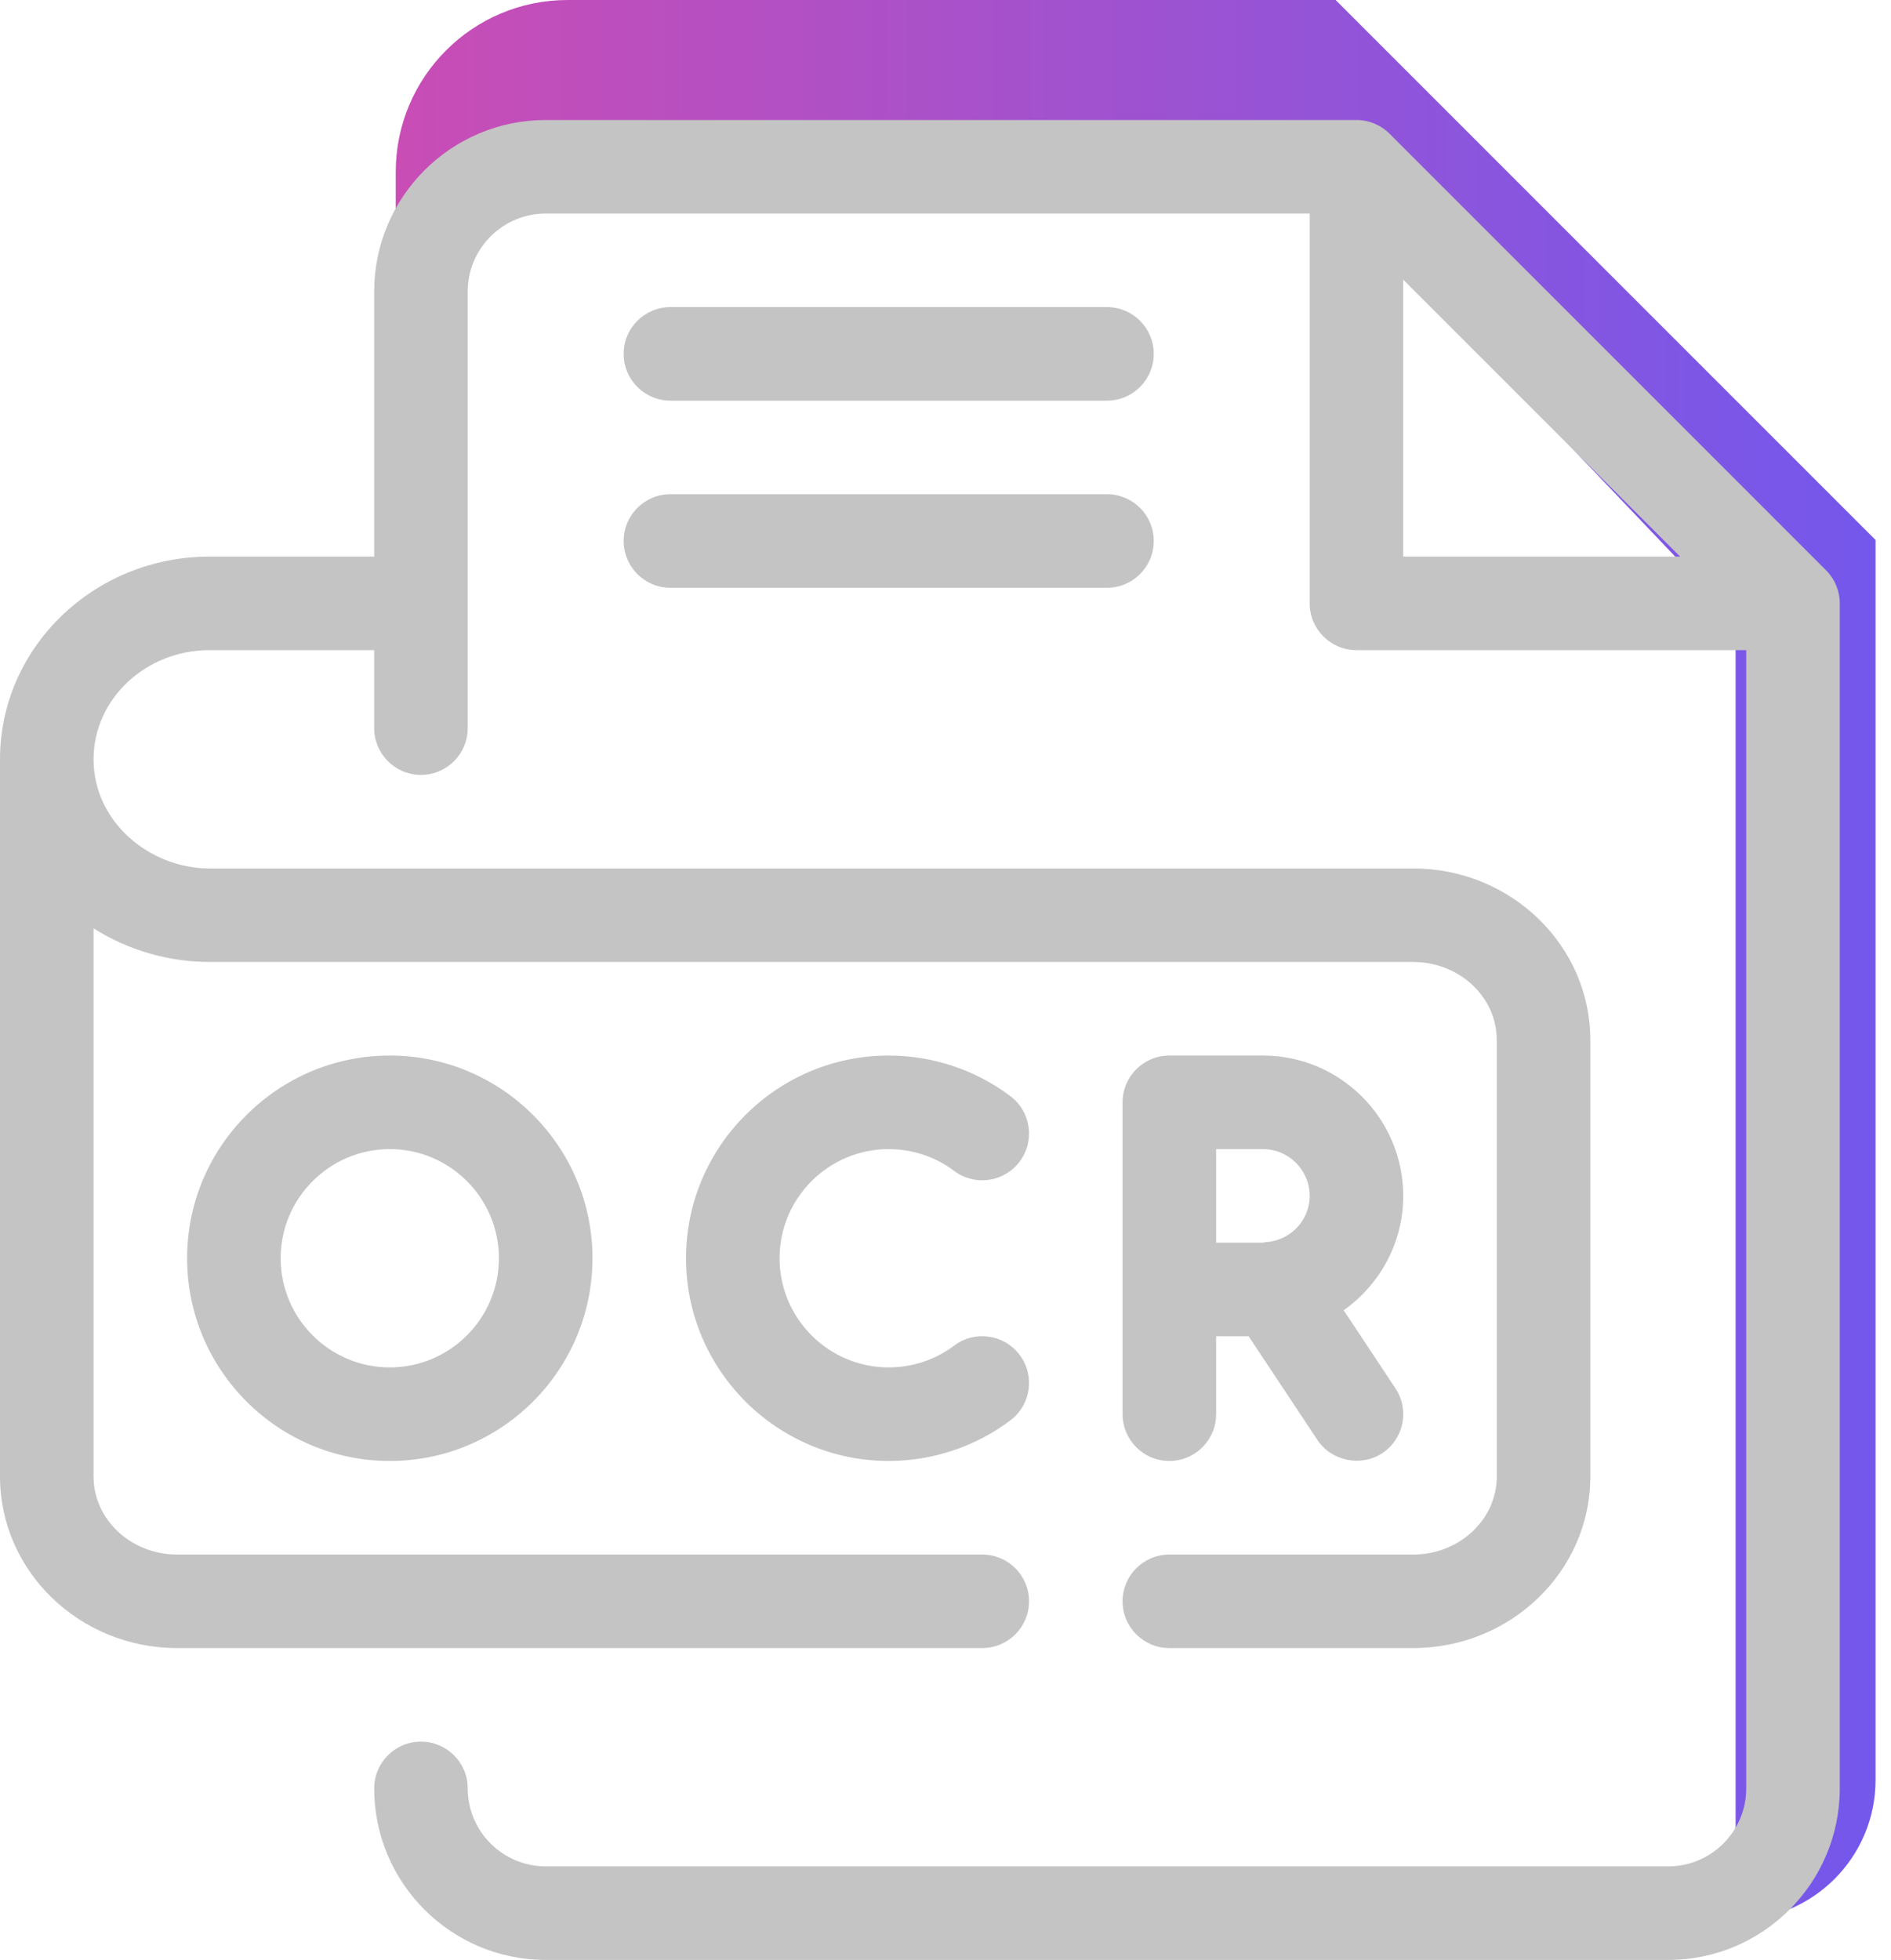
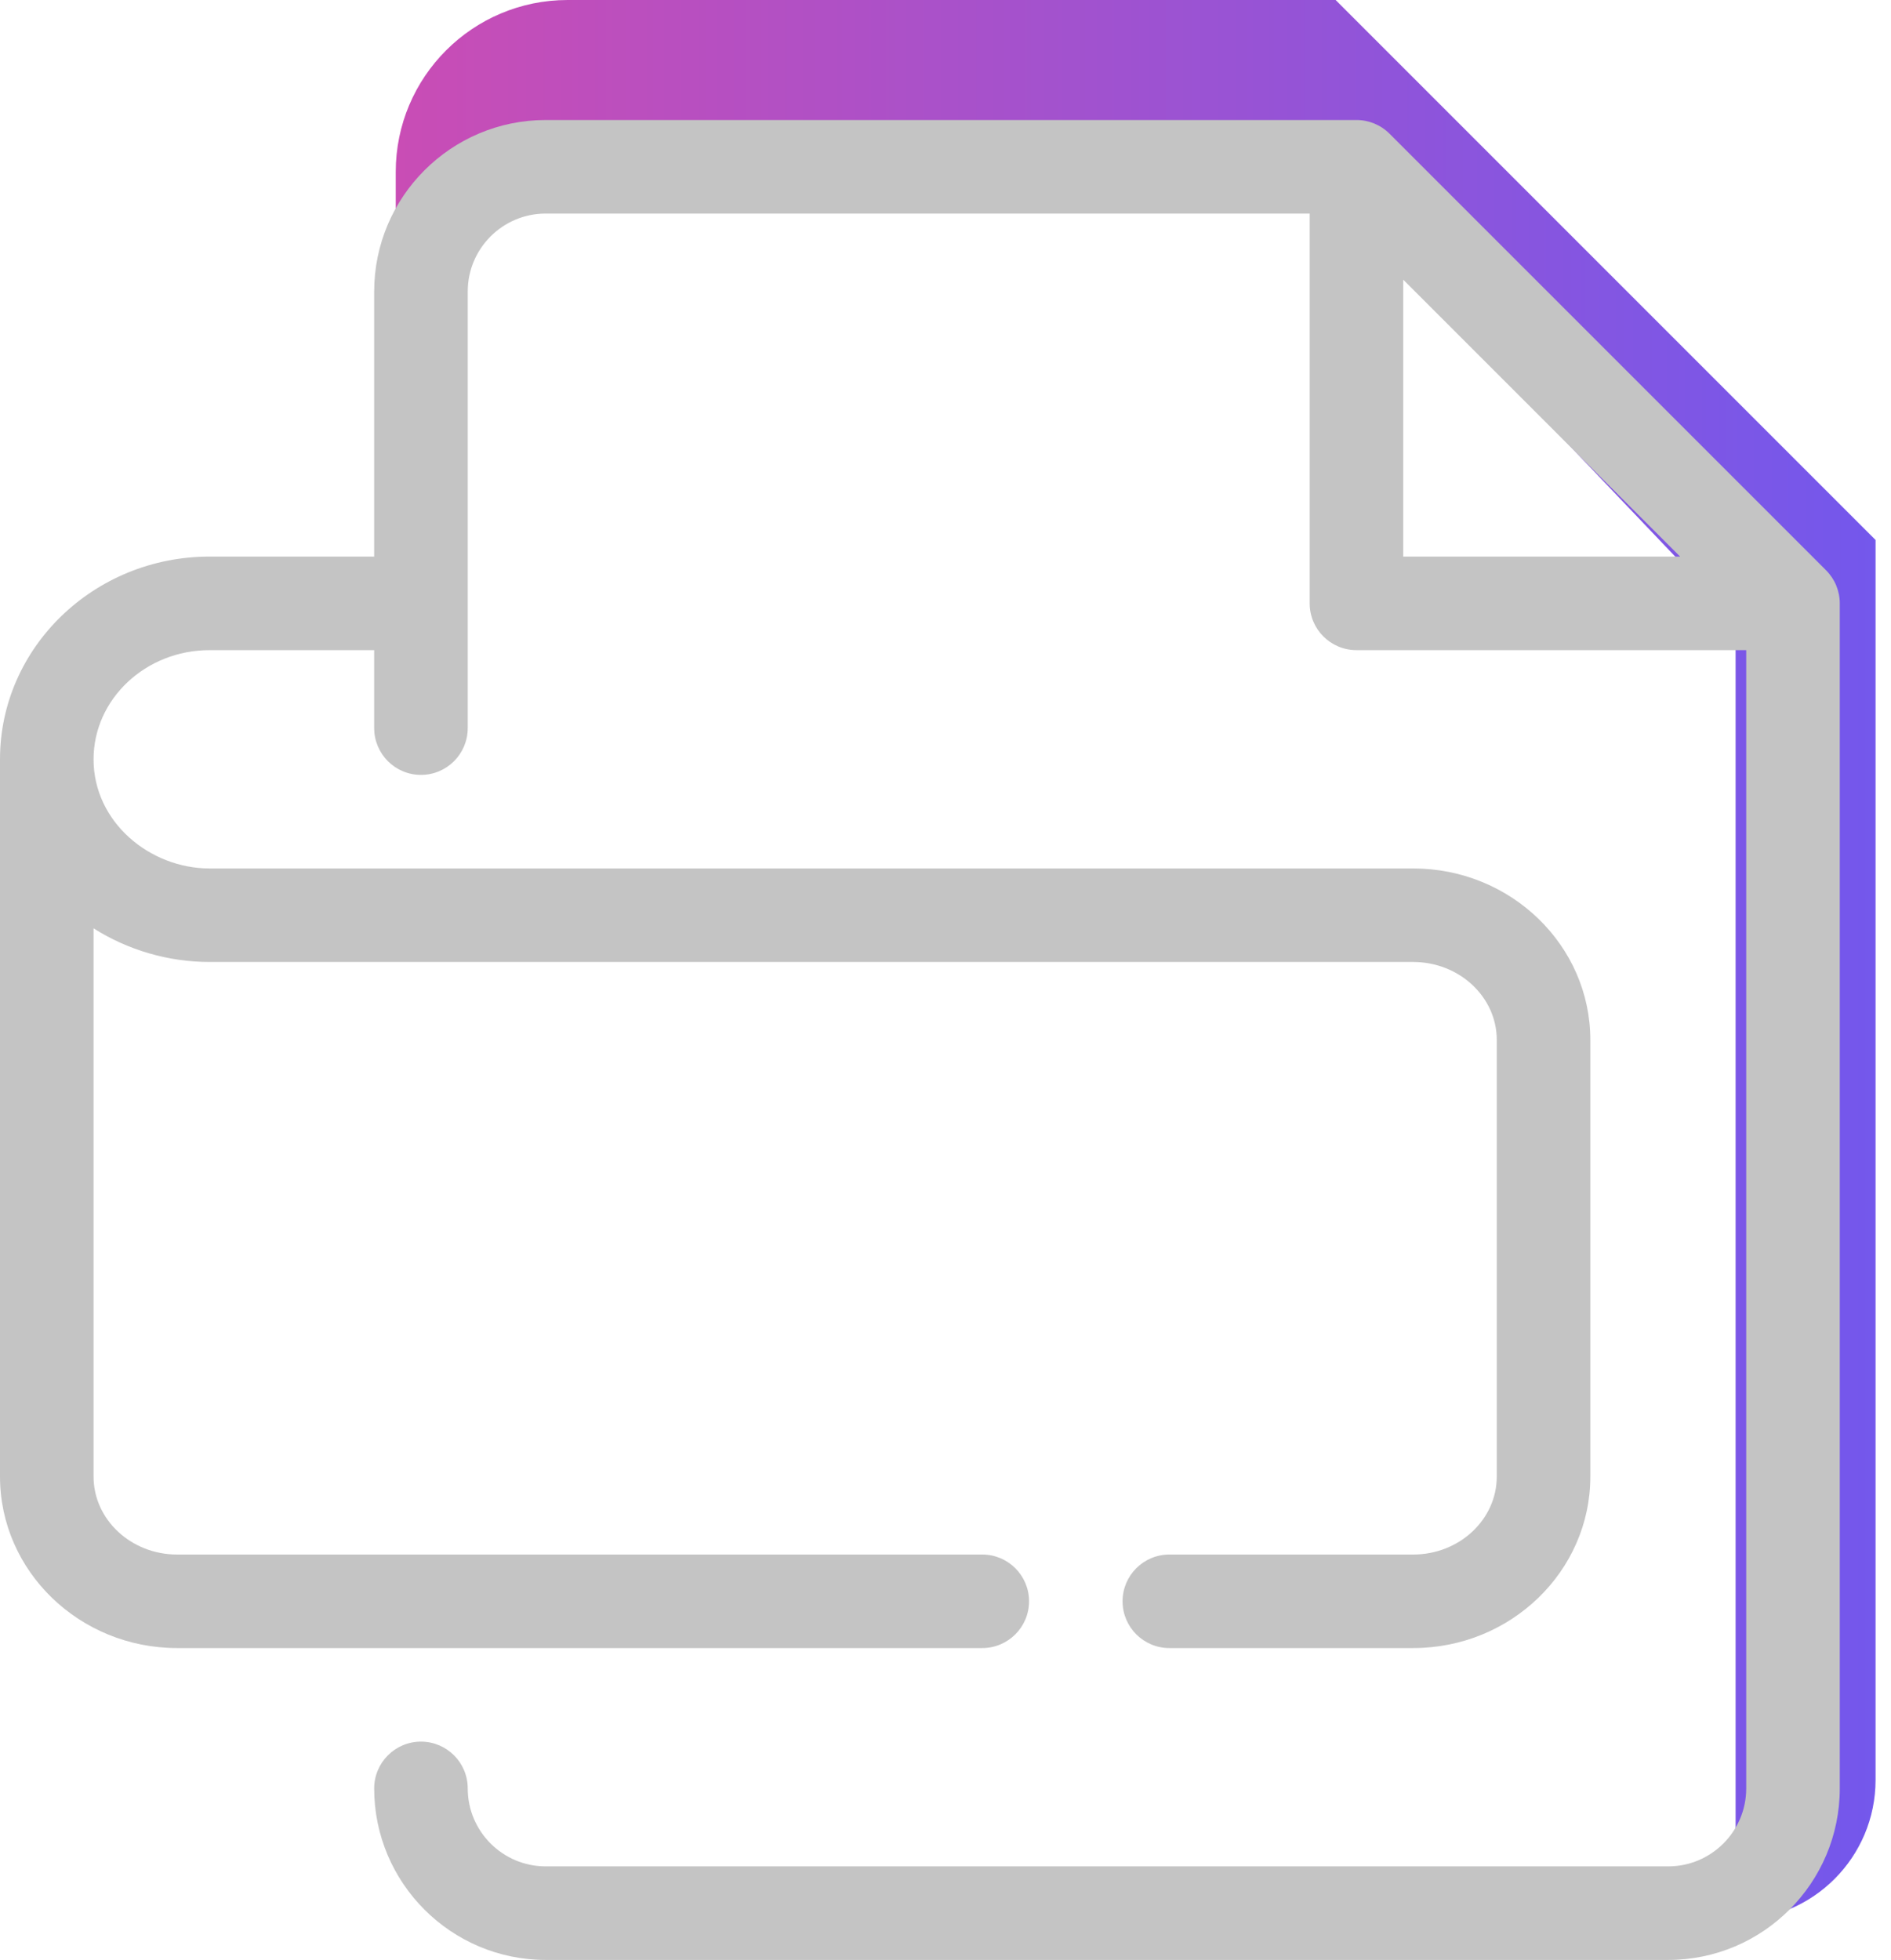
<svg xmlns="http://www.w3.org/2000/svg" width="55" height="57" viewBox="0 0 55 57" fill="none">
  <path d="M11.51 5L11.51 13.959C11.51 7.91 12.286 6.01 12.674 5.816H38.847L50.48 18.031V55.837C52.728 55.837 54.551 54.014 54.551 51.765V15.704L38.847 2.48389e-05H16.51C13.749 2.48389e-05 11.51 2.239 11.51 5Z" fill="url(#paint0_linear_2496_1314)" />
-   <path d="M5.442 36.593C5.442 39.844 8.086 42.489 11.337 42.489C14.588 42.489 17.232 39.844 17.232 36.593C17.232 33.343 14.588 30.698 11.337 30.698C8.086 30.698 5.442 33.343 5.442 36.593ZM14.511 36.593C14.511 38.344 13.087 39.768 11.337 39.768C9.587 39.768 8.163 38.344 8.163 36.593C8.163 34.843 9.587 33.419 11.337 33.419C13.087 33.419 14.511 34.843 14.511 36.593Z" fill="#C4C4C4" />
-   <path d="M25.848 33.419C26.535 33.419 27.21 33.643 27.749 34.051C28.347 34.504 29.201 34.385 29.654 33.786C30.108 33.187 29.989 32.333 29.389 31.881C28.381 31.118 27.124 30.698 25.848 30.698C22.598 30.698 19.953 33.343 19.953 36.593C19.953 39.844 22.598 42.489 25.848 42.489C27.124 42.489 28.381 42.069 29.389 41.306C29.989 40.854 30.108 40 29.654 39.401C29.199 38.8 28.346 38.682 27.749 39.136C27.21 39.544 26.535 39.768 25.848 39.768C24.098 39.768 22.674 38.344 22.674 36.593C22.674 34.843 24.098 33.419 25.848 33.419Z" fill="#C4C4C4" />
-   <path d="M40.813 34.779C40.813 32.529 38.982 30.698 36.732 30.698H34.011C33.26 30.698 32.65 31.308 32.65 32.059V41.128C32.65 41.879 33.26 42.489 34.011 42.489C34.762 42.489 35.371 41.879 35.371 41.128V38.861H36.316C36.316 38.861 38.316 41.876 38.319 41.88C38.727 42.495 39.591 42.669 40.204 42.262C40.831 41.846 41.002 41.002 40.586 40.376L39.081 38.106C40.125 37.366 40.813 36.154 40.813 34.779ZM35.371 33.419H36.732C37.482 33.419 38.092 34.029 38.092 34.779C38.092 35.506 37.515 36.09 36.797 36.127C36.778 36.13 36.76 36.134 36.741 36.138L36.732 36.14H35.371V33.419Z" fill="#C4C4C4" />
  <path d="M53.112 16.586L40.414 3.888C40.159 3.633 39.813 3.49 39.453 3.49H15.872C13.121 3.49 10.883 5.727 10.883 8.478V16.187H6.095C2.734 16.187 3.05176e-05 18.832 3.05176e-05 22.082V42.942C3.05176e-05 45.693 2.311 47.93 5.151 47.93H28.569C29.32 47.93 29.93 47.321 29.93 46.57C29.93 45.819 29.32 45.21 28.569 45.21H5.151C3.811 45.21 2.721 44.193 2.721 42.942V26.998C3.713 27.628 4.893 27.977 6.095 27.977H41.103C42.444 27.977 43.534 28.994 43.534 30.245V42.942C43.534 44.193 42.444 45.21 41.103 45.21H34.011C33.26 45.21 32.65 45.819 32.65 46.57C32.65 47.321 33.26 47.93 34.011 47.93H41.103C43.944 47.93 46.255 45.693 46.255 42.942V30.245C46.255 27.494 43.944 25.257 41.103 25.257C41.103 25.257 6.104 25.257 6.095 25.257C4.361 25.257 2.721 23.912 2.721 22.082C2.721 20.332 4.235 18.908 6.095 18.908H10.883V21.175C10.883 21.926 11.493 22.536 12.244 22.536C12.995 22.536 13.604 21.926 13.604 21.175V8.478C13.604 7.227 14.621 6.211 15.872 6.211H38.092V17.547C38.092 18.299 38.701 18.908 39.453 18.908H50.789V52.012C50.789 53.262 49.773 54.279 48.522 54.279H15.872C14.621 54.279 13.604 53.262 13.604 52.012C13.604 51.261 12.995 50.651 12.244 50.651C11.493 50.651 10.883 51.261 10.883 52.012C10.883 54.763 13.121 57 15.872 57H48.522C51.273 57 53.51 54.763 53.51 52.012V17.547C53.51 17.187 53.367 16.841 53.112 16.586ZM40.813 16.187V8.134L48.866 16.187H40.813Z" fill="#C4C4C4" />
-   <path d="M32.197 8.931H19.5C18.748 8.931 18.139 9.541 18.139 10.292C18.139 11.043 18.748 11.652 19.5 11.652H32.197C32.948 11.652 33.557 11.043 33.557 10.292C33.557 9.541 32.948 8.931 32.197 8.931Z" fill="#C4C4C4" />
-   <path d="M32.197 14.373H19.5C18.748 14.373 18.139 14.982 18.139 15.733C18.139 16.485 18.748 17.094 19.5 17.094H32.197C32.948 17.094 33.557 16.485 33.557 15.733C33.557 14.982 32.948 14.373 32.197 14.373Z" fill="#C4C4C4" />
  <defs>
    <linearGradient id="paint0_linear_2496_1314" x1="11.517" y1="26.462" x2="56.296" y2="26.462" gradientUnits="userSpaceOnUse">
      <stop stop-color="#C94DB5" />
      <stop offset="1" stop-color="#7058EE" />
    </linearGradient>
  </defs>
</svg>